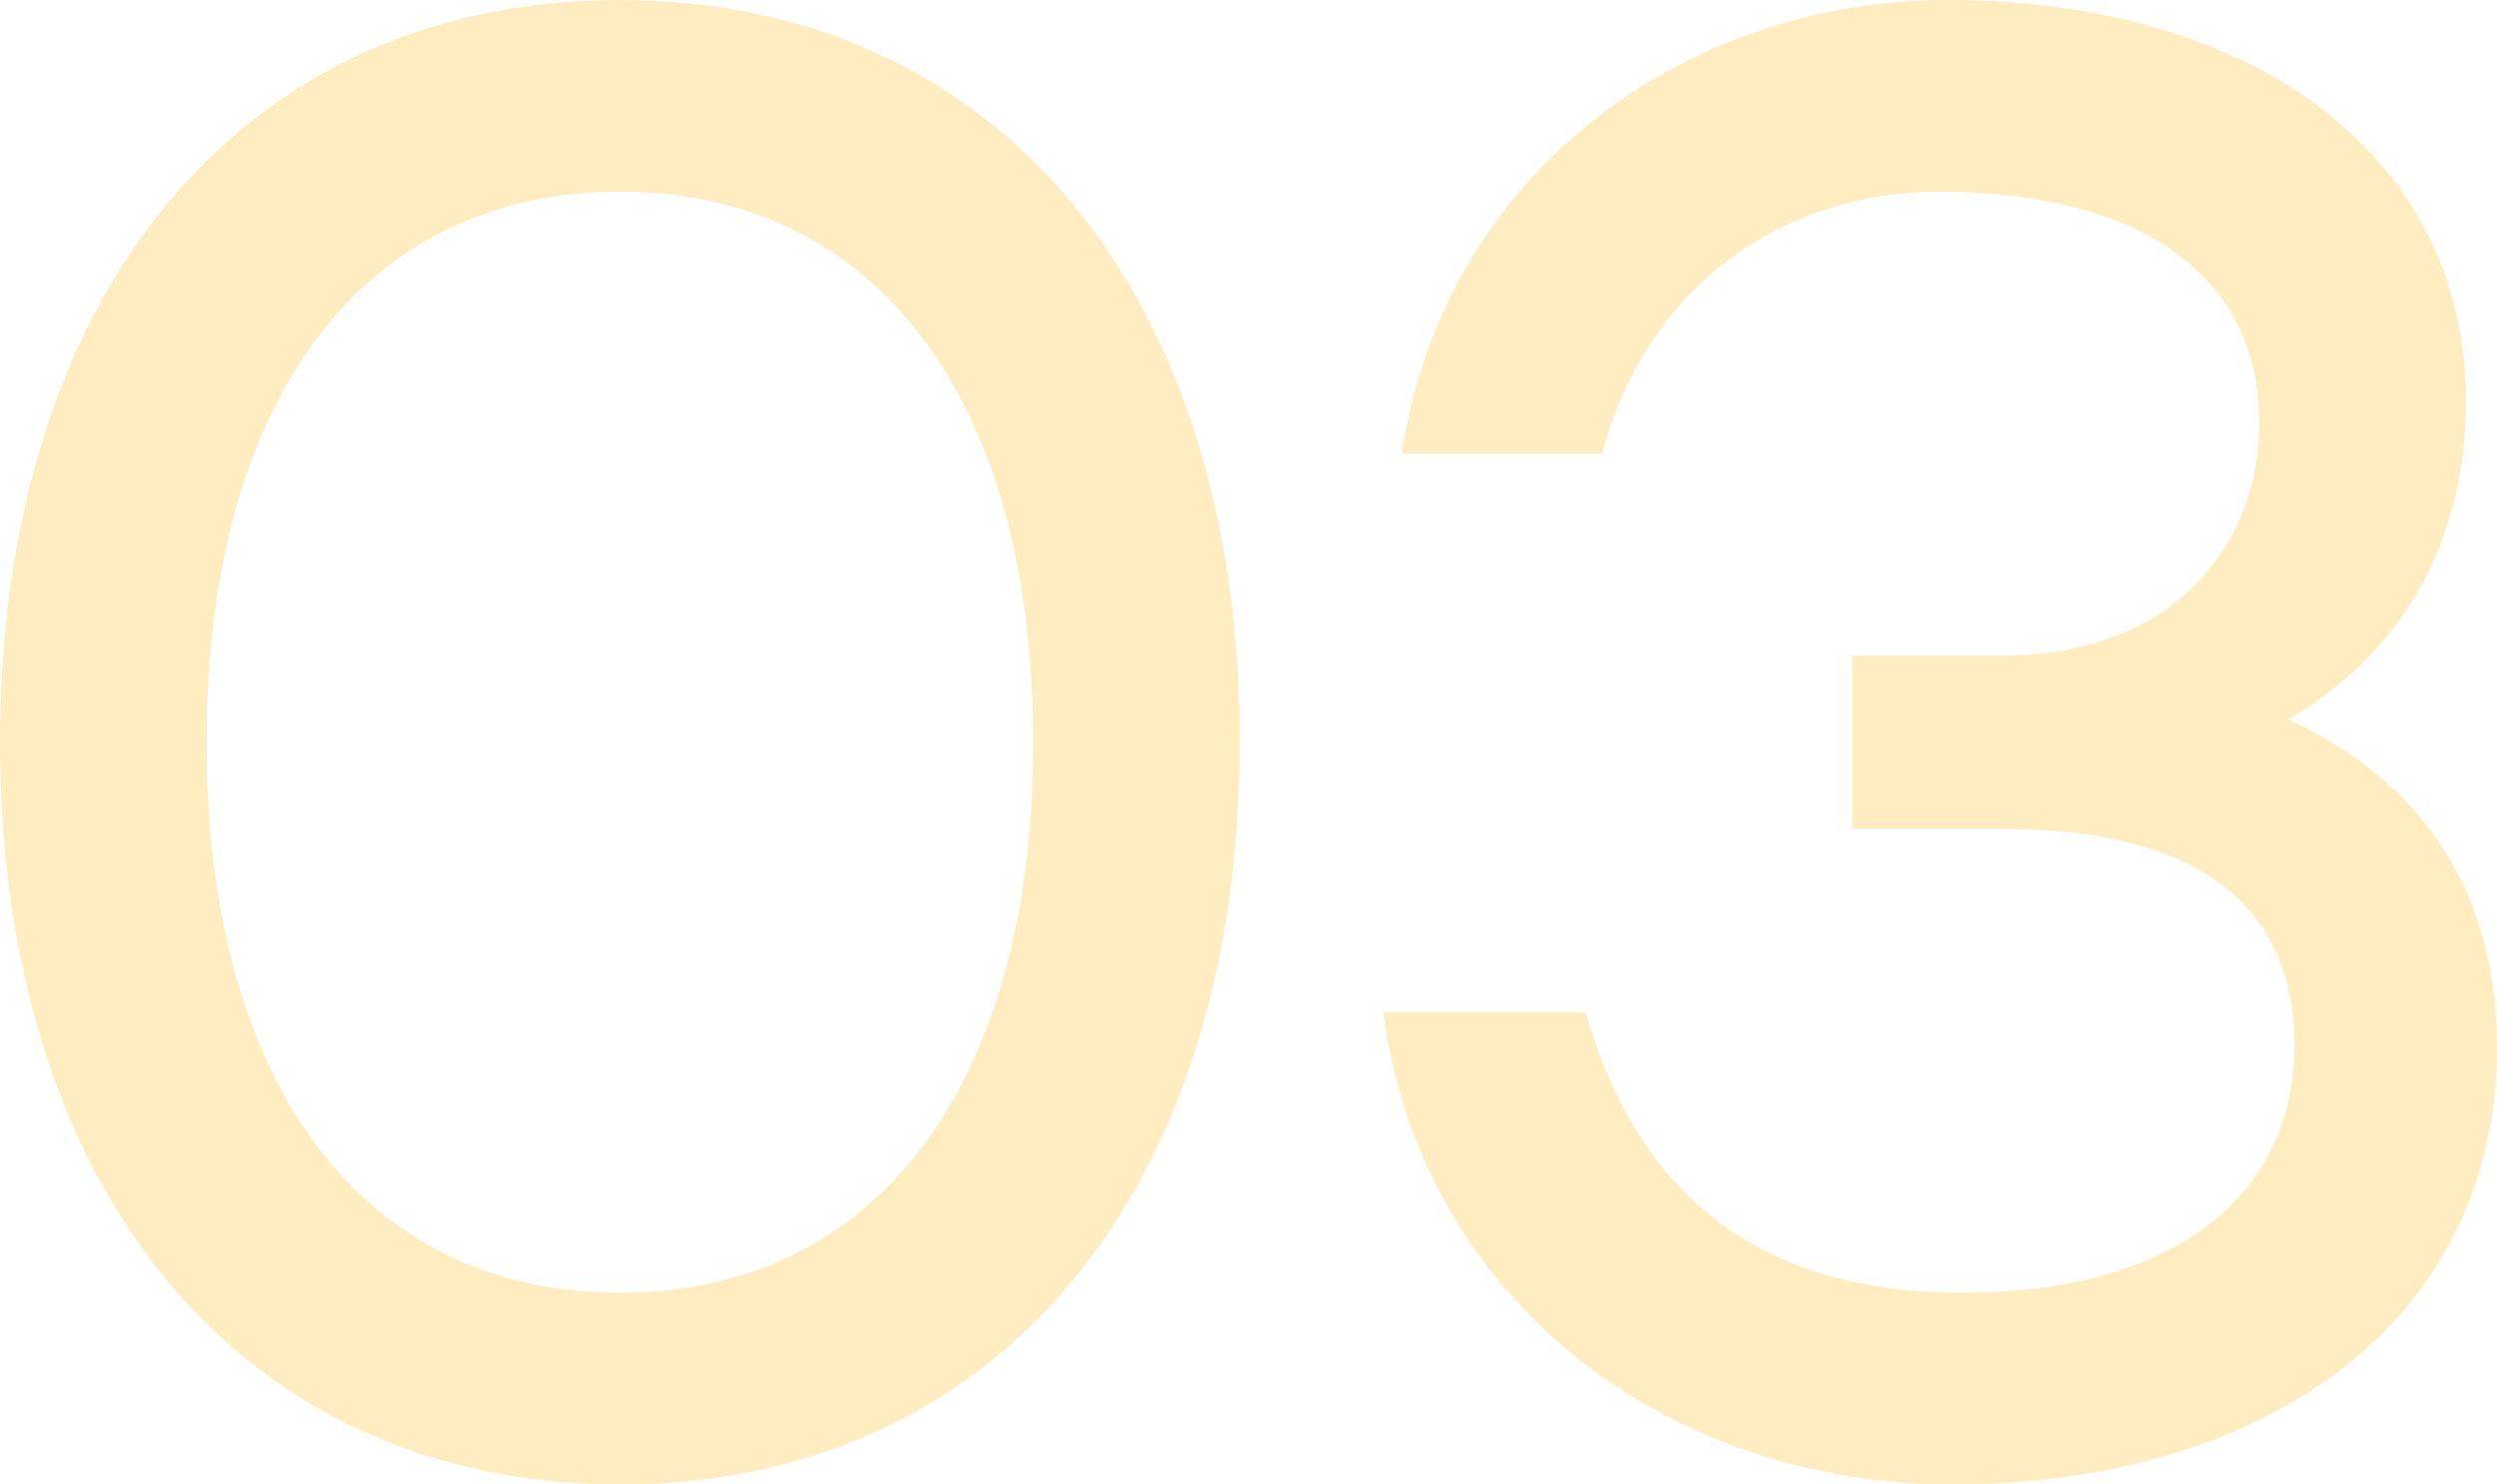
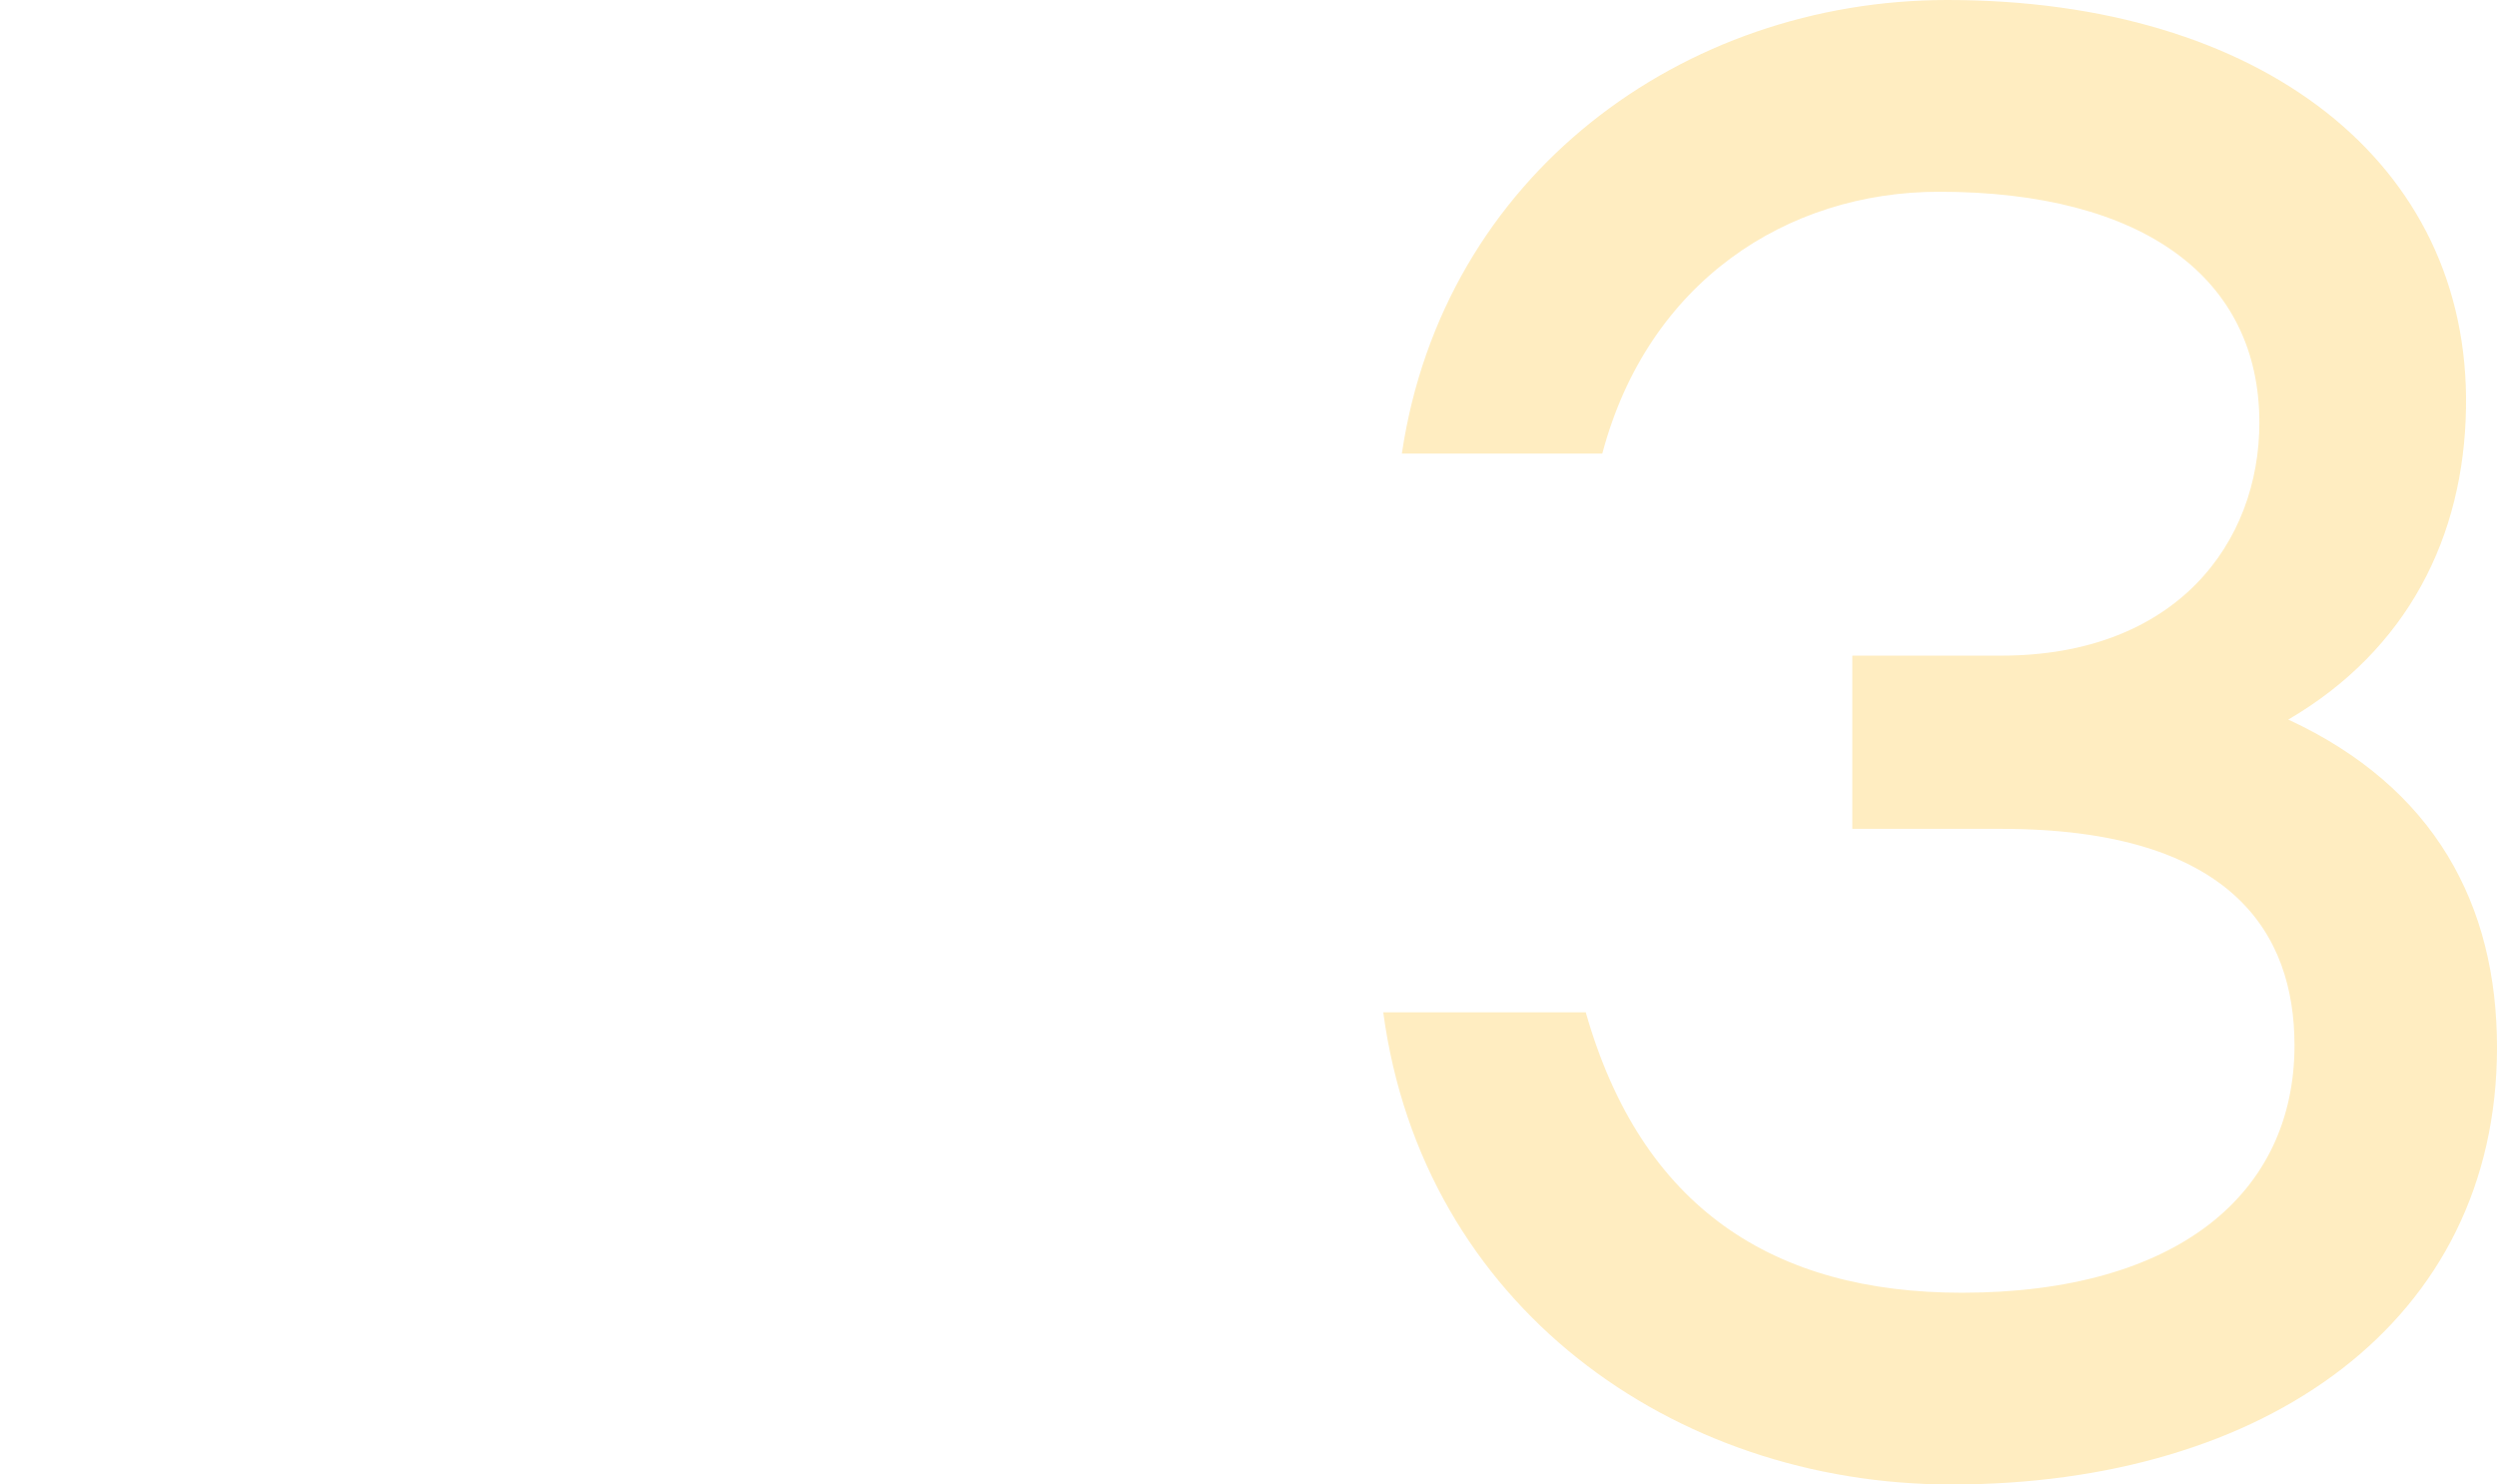
<svg xmlns="http://www.w3.org/2000/svg" width="629" height="374" viewBox="0 0 629 374" fill="none">
-   <path d="M156.153 374C250.886 374 312.306 300.758 312.306 187C312.306 73.242 250.886 0 156.153 0C61.42 0 0 73.242 0 187C0 300.758 61.42 374 156.153 374ZM156.153 325.692C92.13 325.692 52.051 274.267 52.051 187C52.051 99.733 92.13 48.308 156.153 48.308C220.176 48.308 260.255 99.733 260.255 187C260.255 274.267 220.176 325.692 156.153 325.692Z" fill="#FFD366" fill-opacity="0.4" />
  <path d="M576.429 181.286C606.618 163.625 620.672 135.056 621.193 102.85C622.234 41.036 569.662 0 490.544 0C423.919 0 363.54 44.153 353.129 114.278H403.619C415.07 71.164 449.945 48.308 488.463 48.308C539.993 48.308 569.142 70.125 569.142 106.486C569.142 136.614 548.321 165.183 504.078 165.183H466.601V208.817H504.078C562.375 208.817 577.99 235.308 577.99 263.358C577.99 300.758 548.321 325.692 494.188 325.692C446.822 325.692 413.509 304.394 399.455 255.047H348.445C358.335 328.808 421.316 374 491.585 374C570.703 374 629 332.964 629 263.878C629 228.036 613.385 198.428 576.429 181.286Z" fill="#FFD366" fill-opacity="0.4" />
</svg>